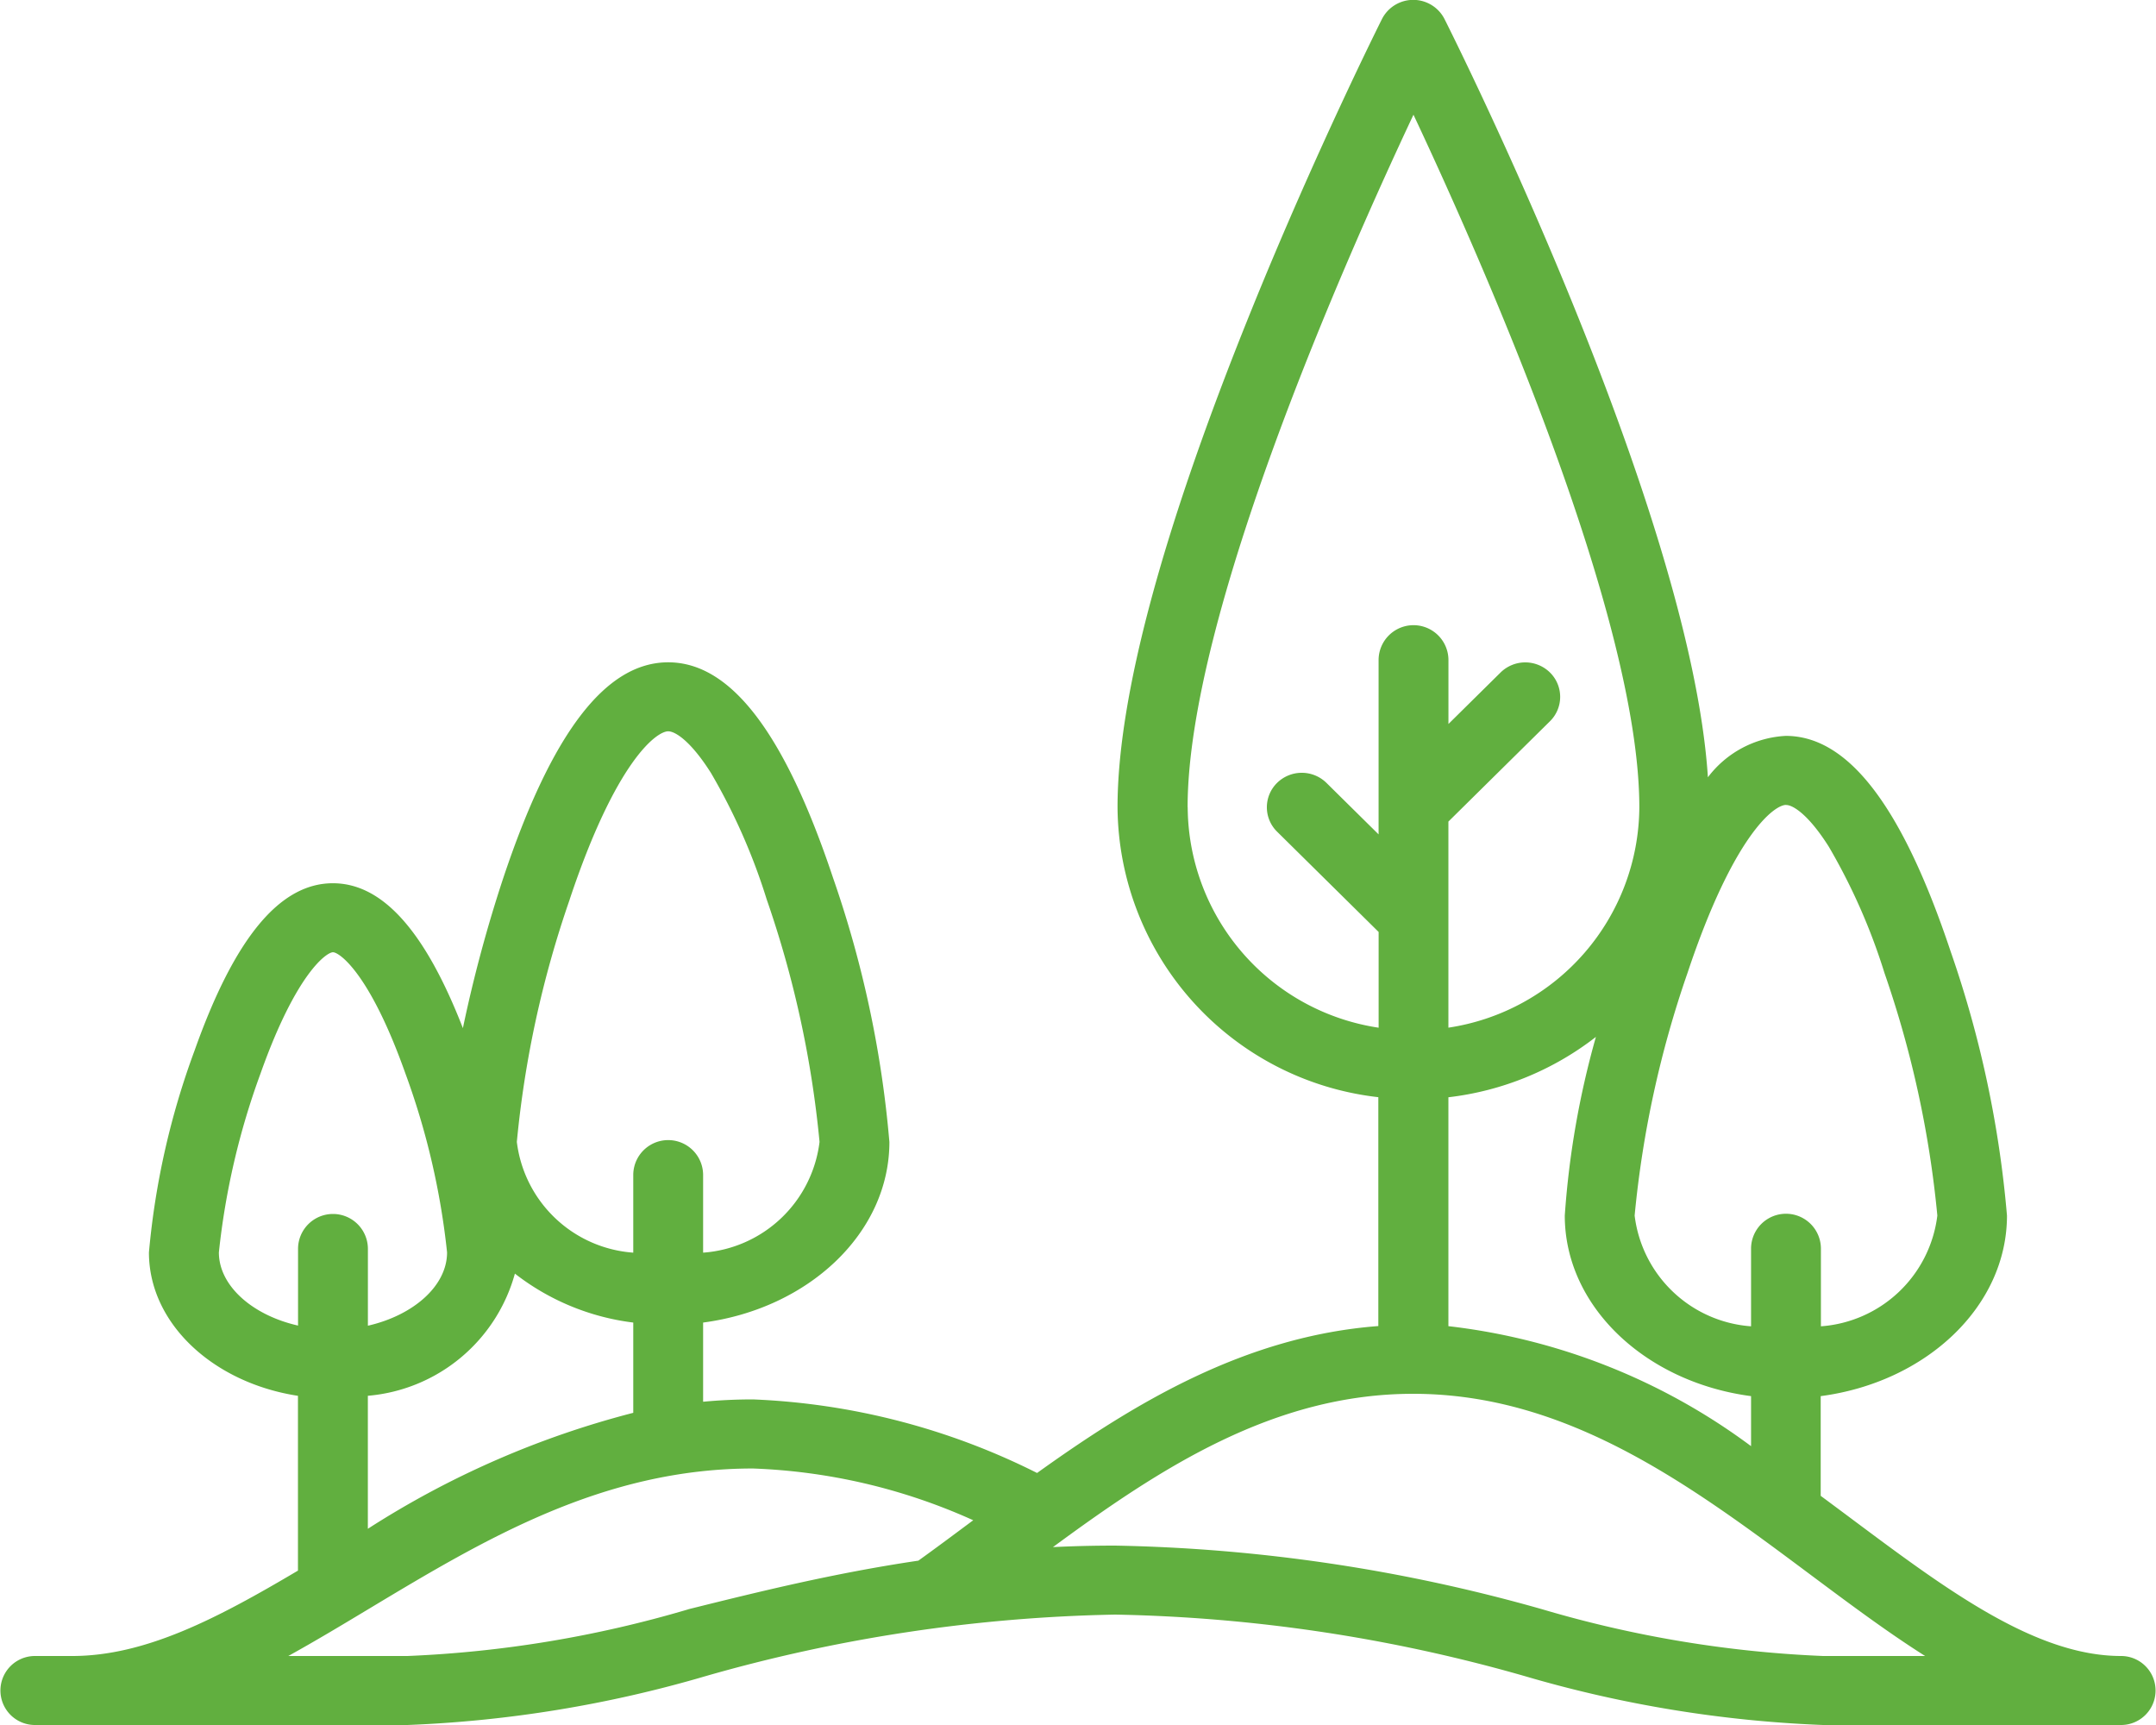
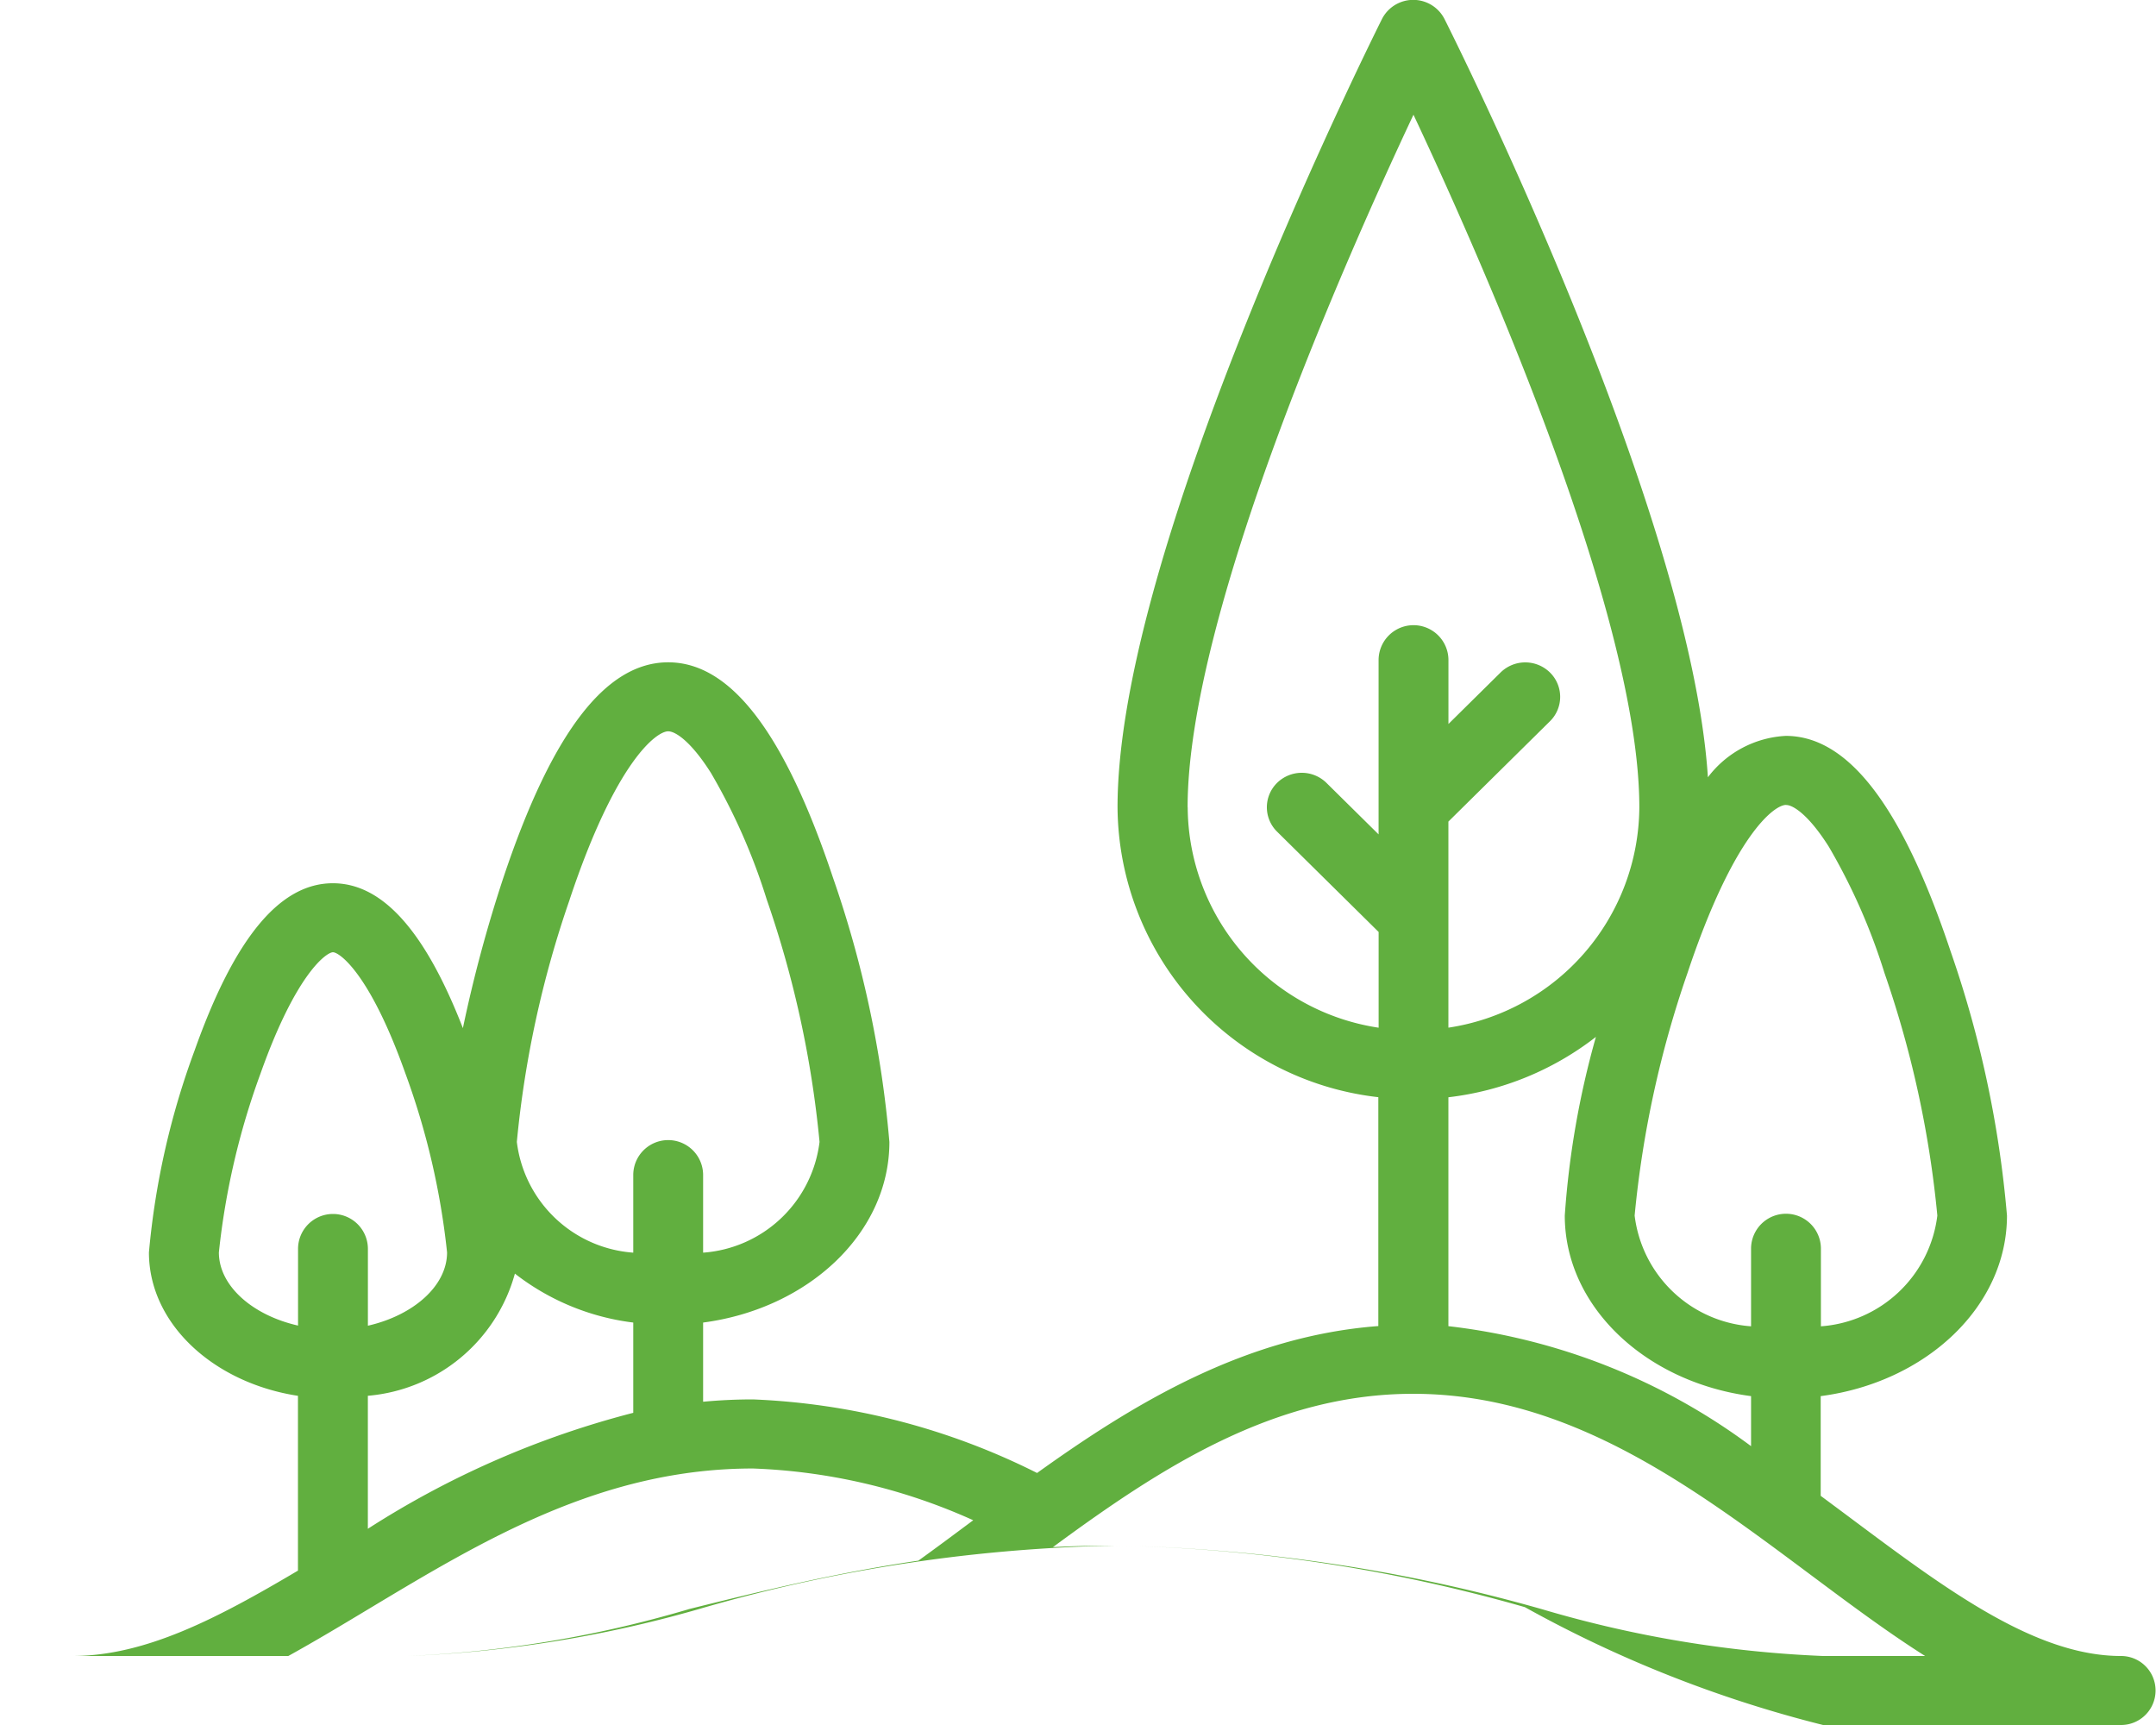
<svg xmlns="http://www.w3.org/2000/svg" width="50" height="40" viewBox="0 0 50 40">
-   <path id="ico-forest" d="M49.19,82.4c-1.986,0-4.046-1.537-6.228-3.165q-.364-.272-.738-.549V76.374c2.445-.322,4.32-2.077,4.32-4.187a25.086,25.086,0,0,0-1.306-6.123c-1.122-3.363-2.373-5-3.824-5a2.419,2.419,0,0,0-1.806.96c-.4-6.185-5.866-17.1-6.108-17.582a.814.814,0,0,0-1.451,0c-.015.03-1.544,3.077-3.051,6.806-2.045,5.061-3.081,8.92-3.081,11.47a6.812,6.812,0,0,0,6.048,6.724v5.307c-3.076.234-5.633,1.771-7.914,3.407a16.1,16.1,0,0,0-6.591-1.706c-.393,0-.777.019-1.154.054V74.668c2.445-.322,4.32-2.077,4.32-4.187a25.086,25.086,0,0,0-1.306-6.123c-1.122-3.363-2.373-5-3.824-5s-2.7,1.635-3.824,5a31.919,31.919,0,0,0-.937,3.483c-.879-2.259-1.868-3.36-3.015-3.36-1.232,0-2.281,1.269-3.208,3.88a18.124,18.124,0,0,0-1.058,4.681c0,1.648,1.49,3.023,3.456,3.325v4.053C5.046,81.524,3.378,82.4,1.674,82.4H.81a.8.8,0,1,0,0,1.6H9.449a28.434,28.434,0,0,0,6.914-1.133,36.9,36.9,0,0,1,9.5-1.427,36.9,36.9,0,0,1,9.5,1.427A28.434,28.434,0,0,0,42.279,84H49.19a.8.8,0,1,0,0-1.6Zm-15.6-7.649V69.444a6.869,6.869,0,0,0,3.421-1.4,20.291,20.291,0,0,0-.722,4.143c0,2.11,1.875,3.865,4.32,4.187v1.16A14.539,14.539,0,0,0,33.585,74.751Zm7.829-12.085c.177,0,.543.254.994.969a14.09,14.09,0,0,1,1.291,2.93,24.09,24.09,0,0,1,1.225,5.622,2.932,2.932,0,0,1-2.7,2.568v-1.8a.81.81,0,0,0-1.62,0v1.8a2.932,2.932,0,0,1-2.7-2.568,24.09,24.09,0,0,1,1.225-5.622c1.067-3.2,2.011-3.9,2.285-3.9Zm-13.877.053c0-4.439,3.648-12.68,5.238-16.059,1.589,3.38,5.238,11.621,5.238,16.059a5.2,5.2,0,0,1-4.428,5.111V65.28h0V63.051l2.355-2.326a.793.793,0,0,0,0-1.131.817.817,0,0,0-1.145,0l-1.209,1.194V59.307a.81.81,0,0,0-1.62,0V62.72h0v.628l-1.209-1.194a.817.817,0,0,0-1.145,0,.793.793,0,0,0,0,1.131l2.355,2.326v2.22a5.2,5.2,0,0,1-4.428-5.111ZM8.531,79.45V76.366a3.877,3.877,0,0,0,3.41-2.833,5.579,5.579,0,0,0,2.745,1.135v2.093A21.092,21.092,0,0,0,8.531,79.45Zm4.68-14.592c1.067-3.2,2.011-3.9,2.285-3.9.177,0,.543.254.994.969a14.089,14.089,0,0,1,1.291,2.93,24.09,24.09,0,0,1,1.225,5.622,2.932,2.932,0,0,1-2.7,2.568v-1.8a.81.81,0,0,0-1.62,0v1.8a2.932,2.932,0,0,1-2.7-2.568A24.082,24.082,0,0,1,13.212,64.858ZM5.076,73.041a17.293,17.293,0,0,1,.967-4.151c.828-2.332,1.535-2.809,1.679-2.809s.851.477,1.679,2.809a17.293,17.293,0,0,1,.967,4.151c0,.779-.783,1.46-1.836,1.7V72.96a.81.81,0,0,0-1.62,0v1.778C5.859,74.5,5.076,73.819,5.076,73.041Zm10.892,8.275A26.817,26.817,0,0,1,9.449,82.4H6.686c.618-.342,1.238-.714,1.868-1.093,2.663-1.6,5.417-3.255,8.907-3.255a13.582,13.582,0,0,1,5.109,1.2c-.439.327-.856.638-1.272.937C19.337,80.479,17.588,80.912,15.967,81.315ZM42.279,82.4a26.817,26.817,0,0,1-6.518-1.085,38.779,38.779,0,0,0-9.9-1.475q-.739,0-1.442.035c2.5-1.84,5.13-3.555,8.353-3.555,3.593,0,6.449,2.131,9.211,4.192.9.671,1.78,1.329,2.663,1.888H42.279Z" transform="translate(0 -44)" fill="#61af3f" />
+   <path id="ico-forest" d="M49.19,82.4c-1.986,0-4.046-1.537-6.228-3.165q-.364-.272-.738-.549V76.374c2.445-.322,4.32-2.077,4.32-4.187a25.086,25.086,0,0,0-1.306-6.123c-1.122-3.363-2.373-5-3.824-5a2.419,2.419,0,0,0-1.806.96c-.4-6.185-5.866-17.1-6.108-17.582a.814.814,0,0,0-1.451,0c-.015.03-1.544,3.077-3.051,6.806-2.045,5.061-3.081,8.92-3.081,11.47a6.812,6.812,0,0,0,6.048,6.724v5.307c-3.076.234-5.633,1.771-7.914,3.407a16.1,16.1,0,0,0-6.591-1.706c-.393,0-.777.019-1.154.054V74.668c2.445-.322,4.32-2.077,4.32-4.187a25.086,25.086,0,0,0-1.306-6.123c-1.122-3.363-2.373-5-3.824-5s-2.7,1.635-3.824,5a31.919,31.919,0,0,0-.937,3.483c-.879-2.259-1.868-3.36-3.015-3.36-1.232,0-2.281,1.269-3.208,3.88a18.124,18.124,0,0,0-1.058,4.681c0,1.648,1.49,3.023,3.456,3.325v4.053C5.046,81.524,3.378,82.4,1.674,82.4H.81H9.449a28.434,28.434,0,0,0,6.914-1.133,36.9,36.9,0,0,1,9.5-1.427,36.9,36.9,0,0,1,9.5,1.427A28.434,28.434,0,0,0,42.279,84H49.19a.8.8,0,1,0,0-1.6Zm-15.6-7.649V69.444a6.869,6.869,0,0,0,3.421-1.4,20.291,20.291,0,0,0-.722,4.143c0,2.11,1.875,3.865,4.32,4.187v1.16A14.539,14.539,0,0,0,33.585,74.751Zm7.829-12.085c.177,0,.543.254.994.969a14.09,14.09,0,0,1,1.291,2.93,24.09,24.09,0,0,1,1.225,5.622,2.932,2.932,0,0,1-2.7,2.568v-1.8a.81.81,0,0,0-1.62,0v1.8a2.932,2.932,0,0,1-2.7-2.568,24.09,24.09,0,0,1,1.225-5.622c1.067-3.2,2.011-3.9,2.285-3.9Zm-13.877.053c0-4.439,3.648-12.68,5.238-16.059,1.589,3.38,5.238,11.621,5.238,16.059a5.2,5.2,0,0,1-4.428,5.111V65.28h0V63.051l2.355-2.326a.793.793,0,0,0,0-1.131.817.817,0,0,0-1.145,0l-1.209,1.194V59.307a.81.81,0,0,0-1.62,0V62.72h0v.628l-1.209-1.194a.817.817,0,0,0-1.145,0,.793.793,0,0,0,0,1.131l2.355,2.326v2.22a5.2,5.2,0,0,1-4.428-5.111ZM8.531,79.45V76.366a3.877,3.877,0,0,0,3.41-2.833,5.579,5.579,0,0,0,2.745,1.135v2.093A21.092,21.092,0,0,0,8.531,79.45Zm4.68-14.592c1.067-3.2,2.011-3.9,2.285-3.9.177,0,.543.254.994.969a14.089,14.089,0,0,1,1.291,2.93,24.09,24.09,0,0,1,1.225,5.622,2.932,2.932,0,0,1-2.7,2.568v-1.8a.81.81,0,0,0-1.62,0v1.8a2.932,2.932,0,0,1-2.7-2.568A24.082,24.082,0,0,1,13.212,64.858ZM5.076,73.041a17.293,17.293,0,0,1,.967-4.151c.828-2.332,1.535-2.809,1.679-2.809s.851.477,1.679,2.809a17.293,17.293,0,0,1,.967,4.151c0,.779-.783,1.46-1.836,1.7V72.96a.81.81,0,0,0-1.62,0v1.778C5.859,74.5,5.076,73.819,5.076,73.041Zm10.892,8.275A26.817,26.817,0,0,1,9.449,82.4H6.686c.618-.342,1.238-.714,1.868-1.093,2.663-1.6,5.417-3.255,8.907-3.255a13.582,13.582,0,0,1,5.109,1.2c-.439.327-.856.638-1.272.937C19.337,80.479,17.588,80.912,15.967,81.315ZM42.279,82.4a26.817,26.817,0,0,1-6.518-1.085,38.779,38.779,0,0,0-9.9-1.475q-.739,0-1.442.035c2.5-1.84,5.13-3.555,8.353-3.555,3.593,0,6.449,2.131,9.211,4.192.9.671,1.78,1.329,2.663,1.888H42.279Z" transform="translate(0 -44)" fill="#61af3f" />
</svg>